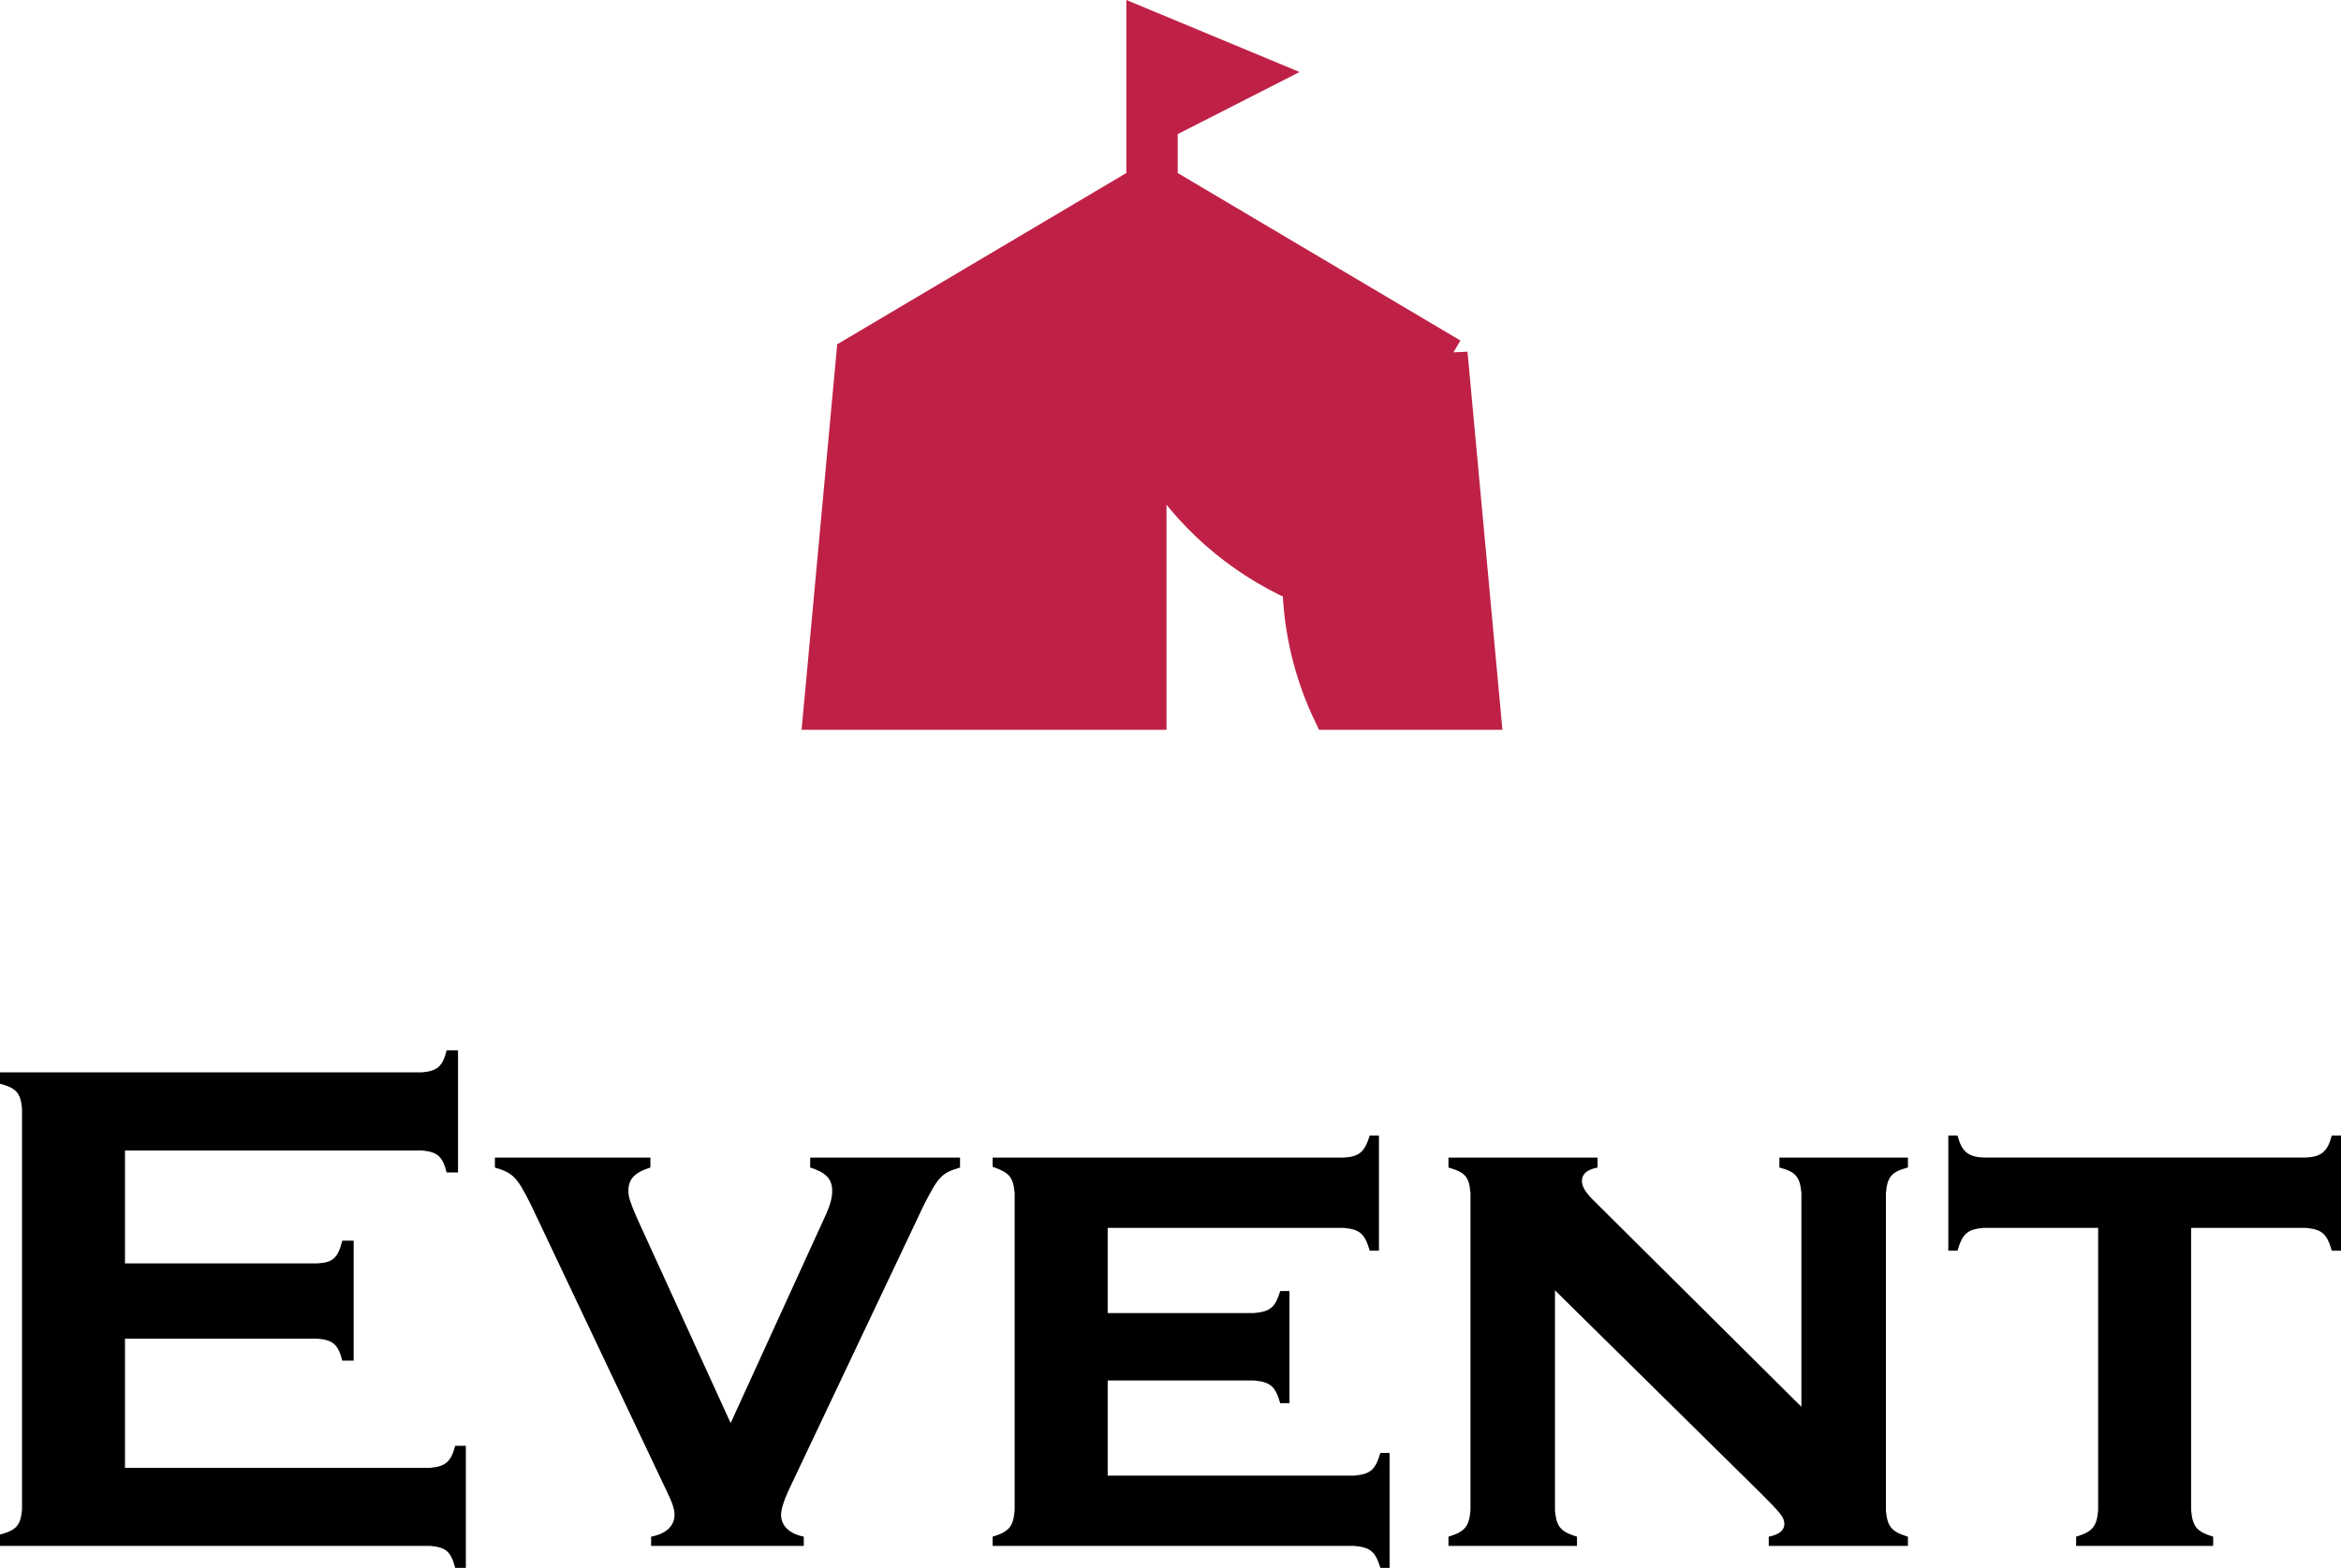
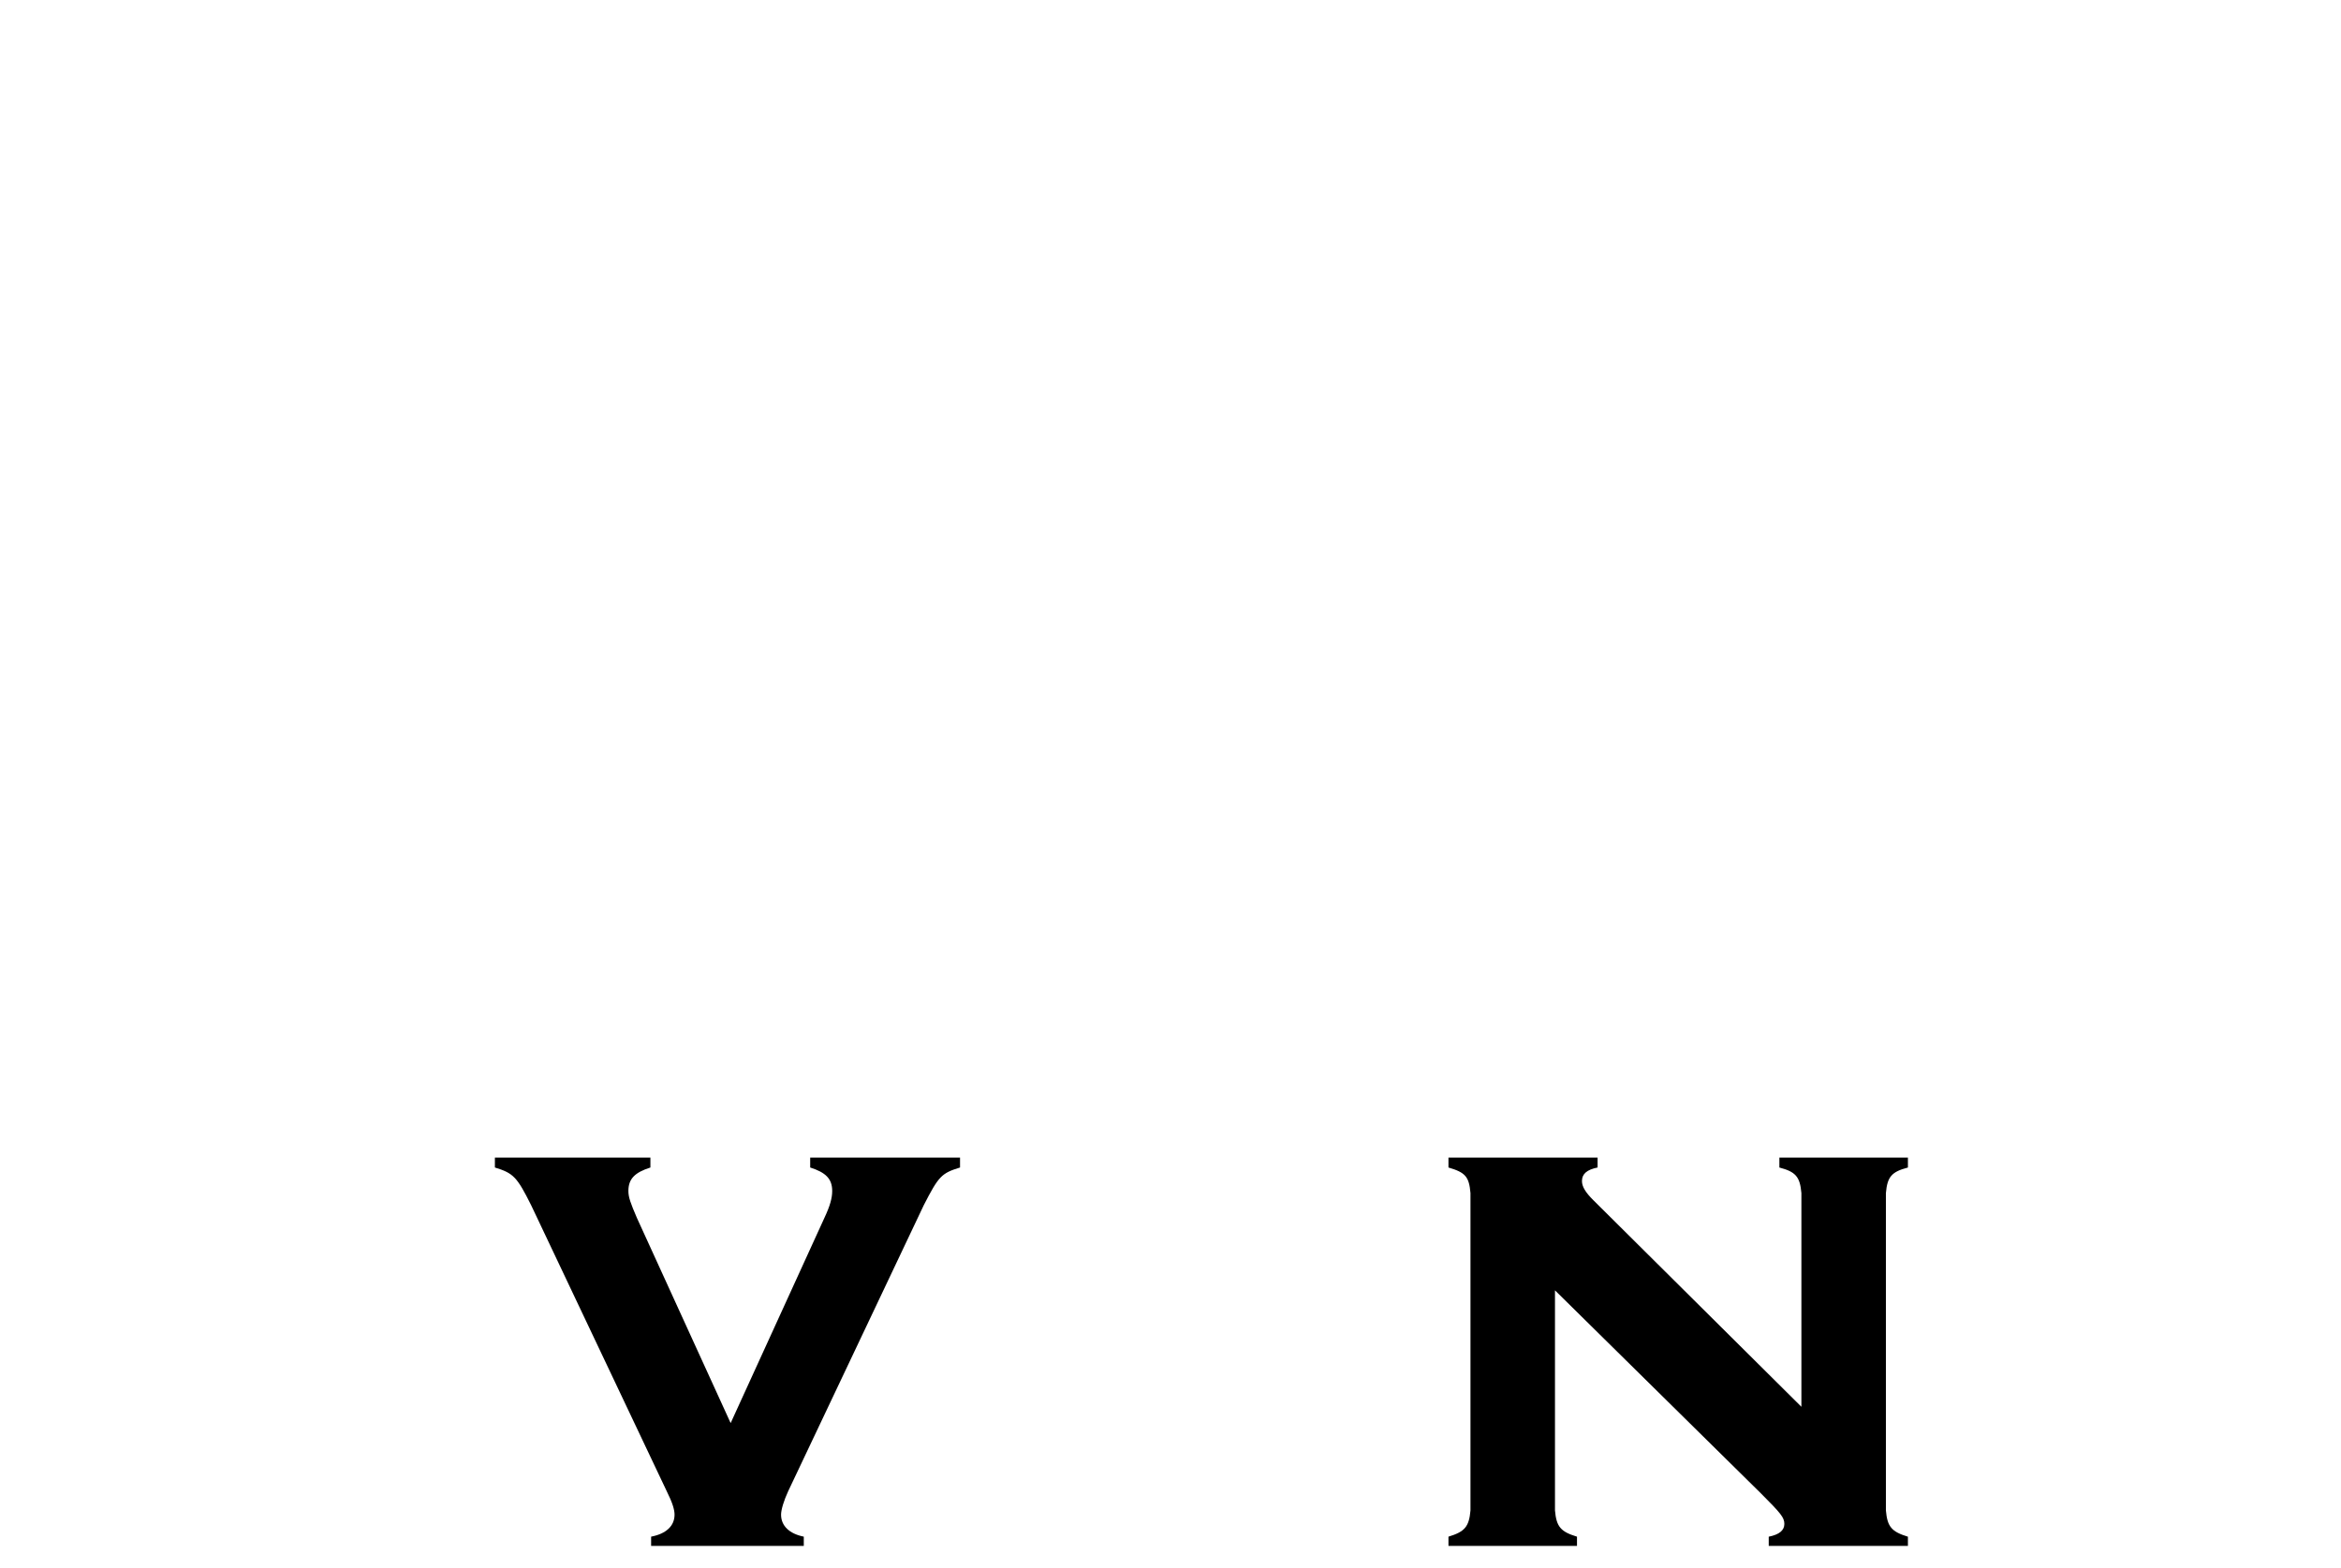
<svg xmlns="http://www.w3.org/2000/svg" id="_レイヤー_2" viewBox="0 0 145.07 97.191">
  <defs>
    <style>.cls-1{stroke-width:0px;}.cls-2{fill:#bf2146;stroke:#bf2146;stroke-width:1.8px;}</style>
  </defs>
  <g id="_レイヤー_1-2">
-     <path class="cls-1" d="m7.745,90.986h18.923c.924-.088,1.276-.353,1.541-1.364h.66v7.569h-.66c-.264-1.013-.572-1.276-1.541-1.364H0v-.704c1.012-.265,1.276-.572,1.364-1.54v-24.864c-.088-.968-.352-1.276-1.364-1.54v-.704h26.14c.968-.088,1.276-.352,1.54-1.364h.704v7.569h-.704c-.264-1.013-.572-1.276-1.54-1.364H7.745v6.997h11.926c.968-.044,1.276-.353,1.541-1.408h.704v7.437h-.704c-.264-1.012-.572-1.275-1.541-1.363H7.745v8.009Z" />
    <path class="cls-1" d="m59.492,72.371c-1.145.353-1.32.528-2.245,2.333l-8.405,17.734c-.264.572-.44,1.145-.44,1.452,0,.704.528,1.188,1.408,1.364v.572h-9.461v-.572c.924-.176,1.452-.66,1.452-1.364,0-.308-.132-.748-.484-1.452l-8.405-17.734c-.88-1.761-1.1-1.98-2.244-2.333v-.615h9.637v.615c-.968.309-1.364.704-1.364,1.453,0,.396.132.748.528,1.672l5.809,12.718,5.809-12.718c.352-.748.484-1.232.484-1.672,0-.749-.396-1.145-1.364-1.453v-.615h9.286v.615Z" />
-     <path class="cls-1" d="m68.641,91.47h15.271c1.012-.089,1.32-.353,1.628-1.408h.572v7.129h-.572c-.308-1.013-.616-1.276-1.628-1.364h-22.399v-.572c1.012-.308,1.276-.616,1.364-1.628v-19.671c-.088-1.013-.352-1.276-1.364-1.629v-.571h21.739c.968-.044,1.32-.353,1.628-1.364h.572v7.129h-.572c-.308-1.057-.616-1.32-1.628-1.408h-14.61v5.28h9.065c1.012-.088,1.32-.352,1.628-1.364h.572v6.953h-.572c-.308-1.056-.616-1.32-1.628-1.408h-9.065v5.897Z" />
    <path class="cls-1" d="m96.361,93.627c.088,1.012.352,1.32,1.364,1.628v.572h-7.965v-.572c1.012-.308,1.276-.616,1.364-1.628v-19.671c-.088-1.013-.308-1.276-1.364-1.585v-.615h9.241v.615c-.66.133-.968.396-.968.837,0,.352.22.704.704,1.188l12.894,12.807v-13.246c-.088-1.013-.352-1.32-1.364-1.585v-.615h7.965v.615c-1.012.265-1.276.572-1.364,1.585v19.671c.088,1.012.352,1.32,1.364,1.628v.572h-8.625v-.572c.66-.132.968-.396.968-.792,0-.396-.22-.66-1.452-1.893l-12.762-12.586v13.643Z" />
-     <path class="cls-1" d="m135.785,93.627c.088,1.012.352,1.32,1.364,1.628v.572h-8.493v-.572c1.012-.308,1.276-.616,1.364-1.628v-17.515h-7.085c-1.012.088-1.32.352-1.628,1.408h-.572v-7.129h.572c.264,1.012.66,1.32,1.628,1.364h19.935c.968-.044,1.364-.353,1.628-1.364h.572v7.129h-.572c-.308-1.057-.616-1.32-1.628-1.408h-7.085v17.515Z" />
-     <path class="cls-2" d="m90.043,21.883l-17.962-10.645v-3.564l.034.07,6.275-3.197-7.691-3.199v9.889l-17.964,10.645-2.074,22.455h20.727v-15.89c2.114,3.503,5.249,6.275,8.984,7.945.083,2.754.741,5.461,1.933,7.945h9.812l-2.074-22.455Z" />
  </g>
</svg>